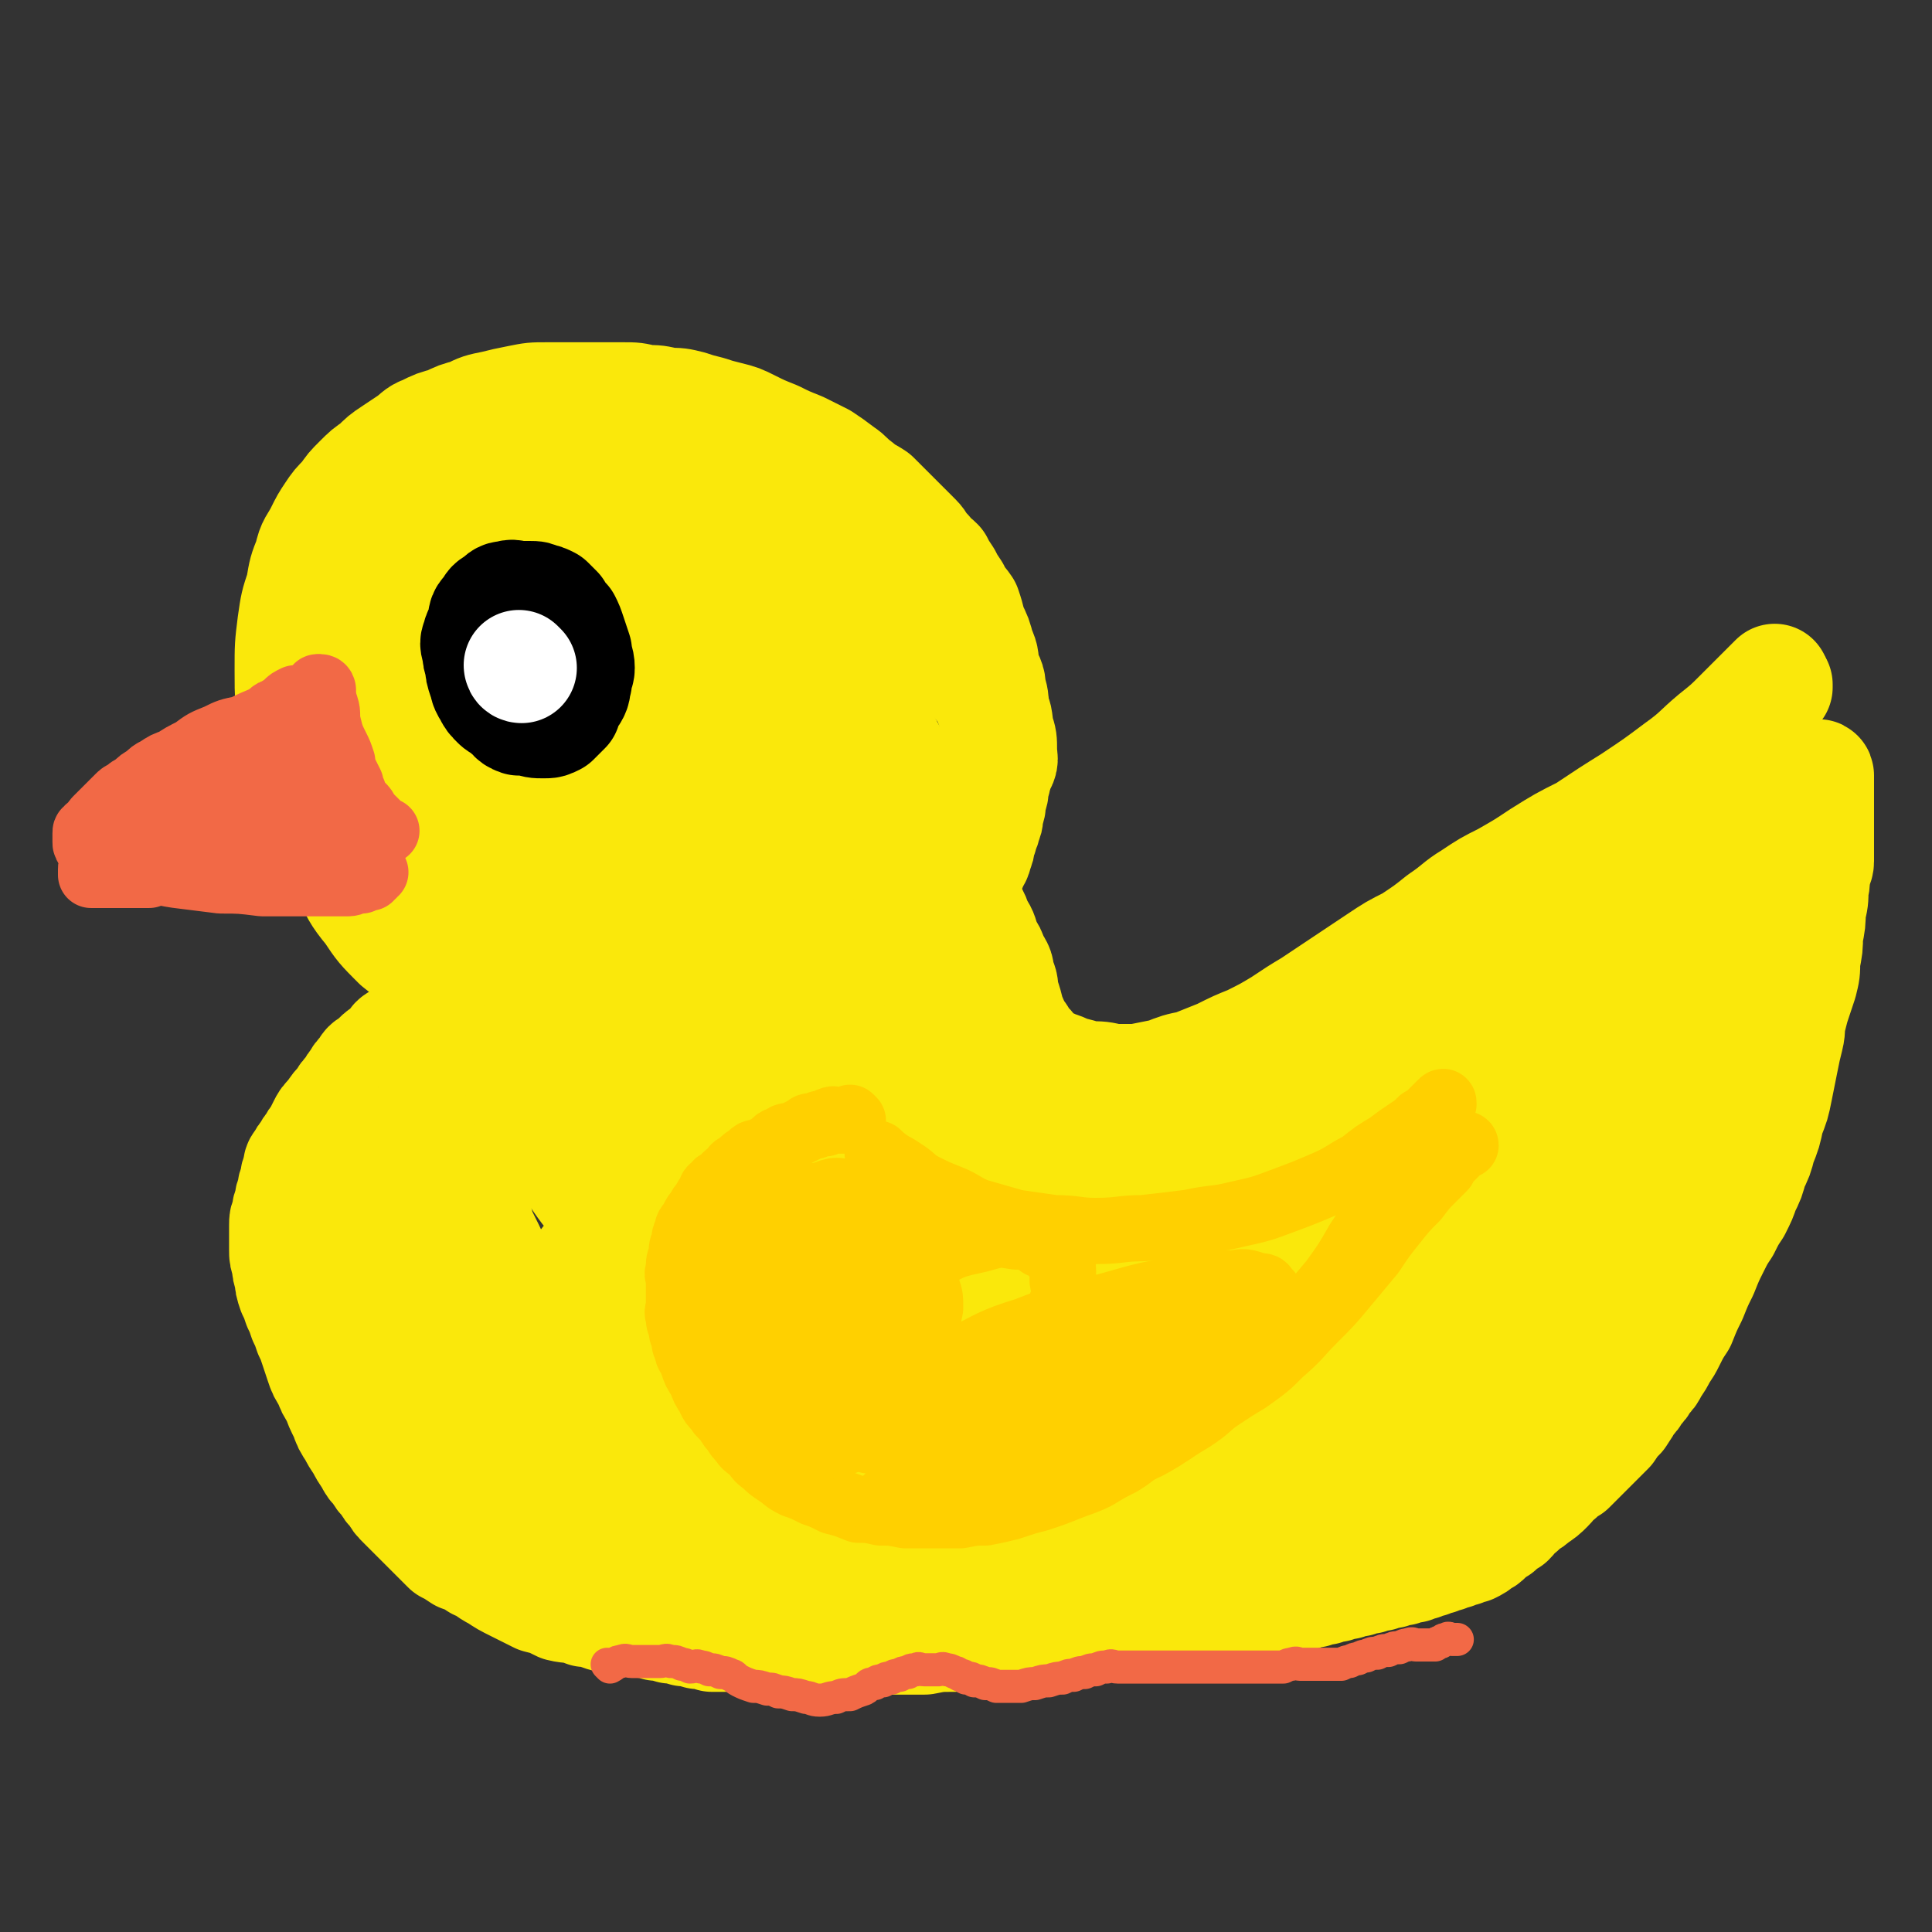
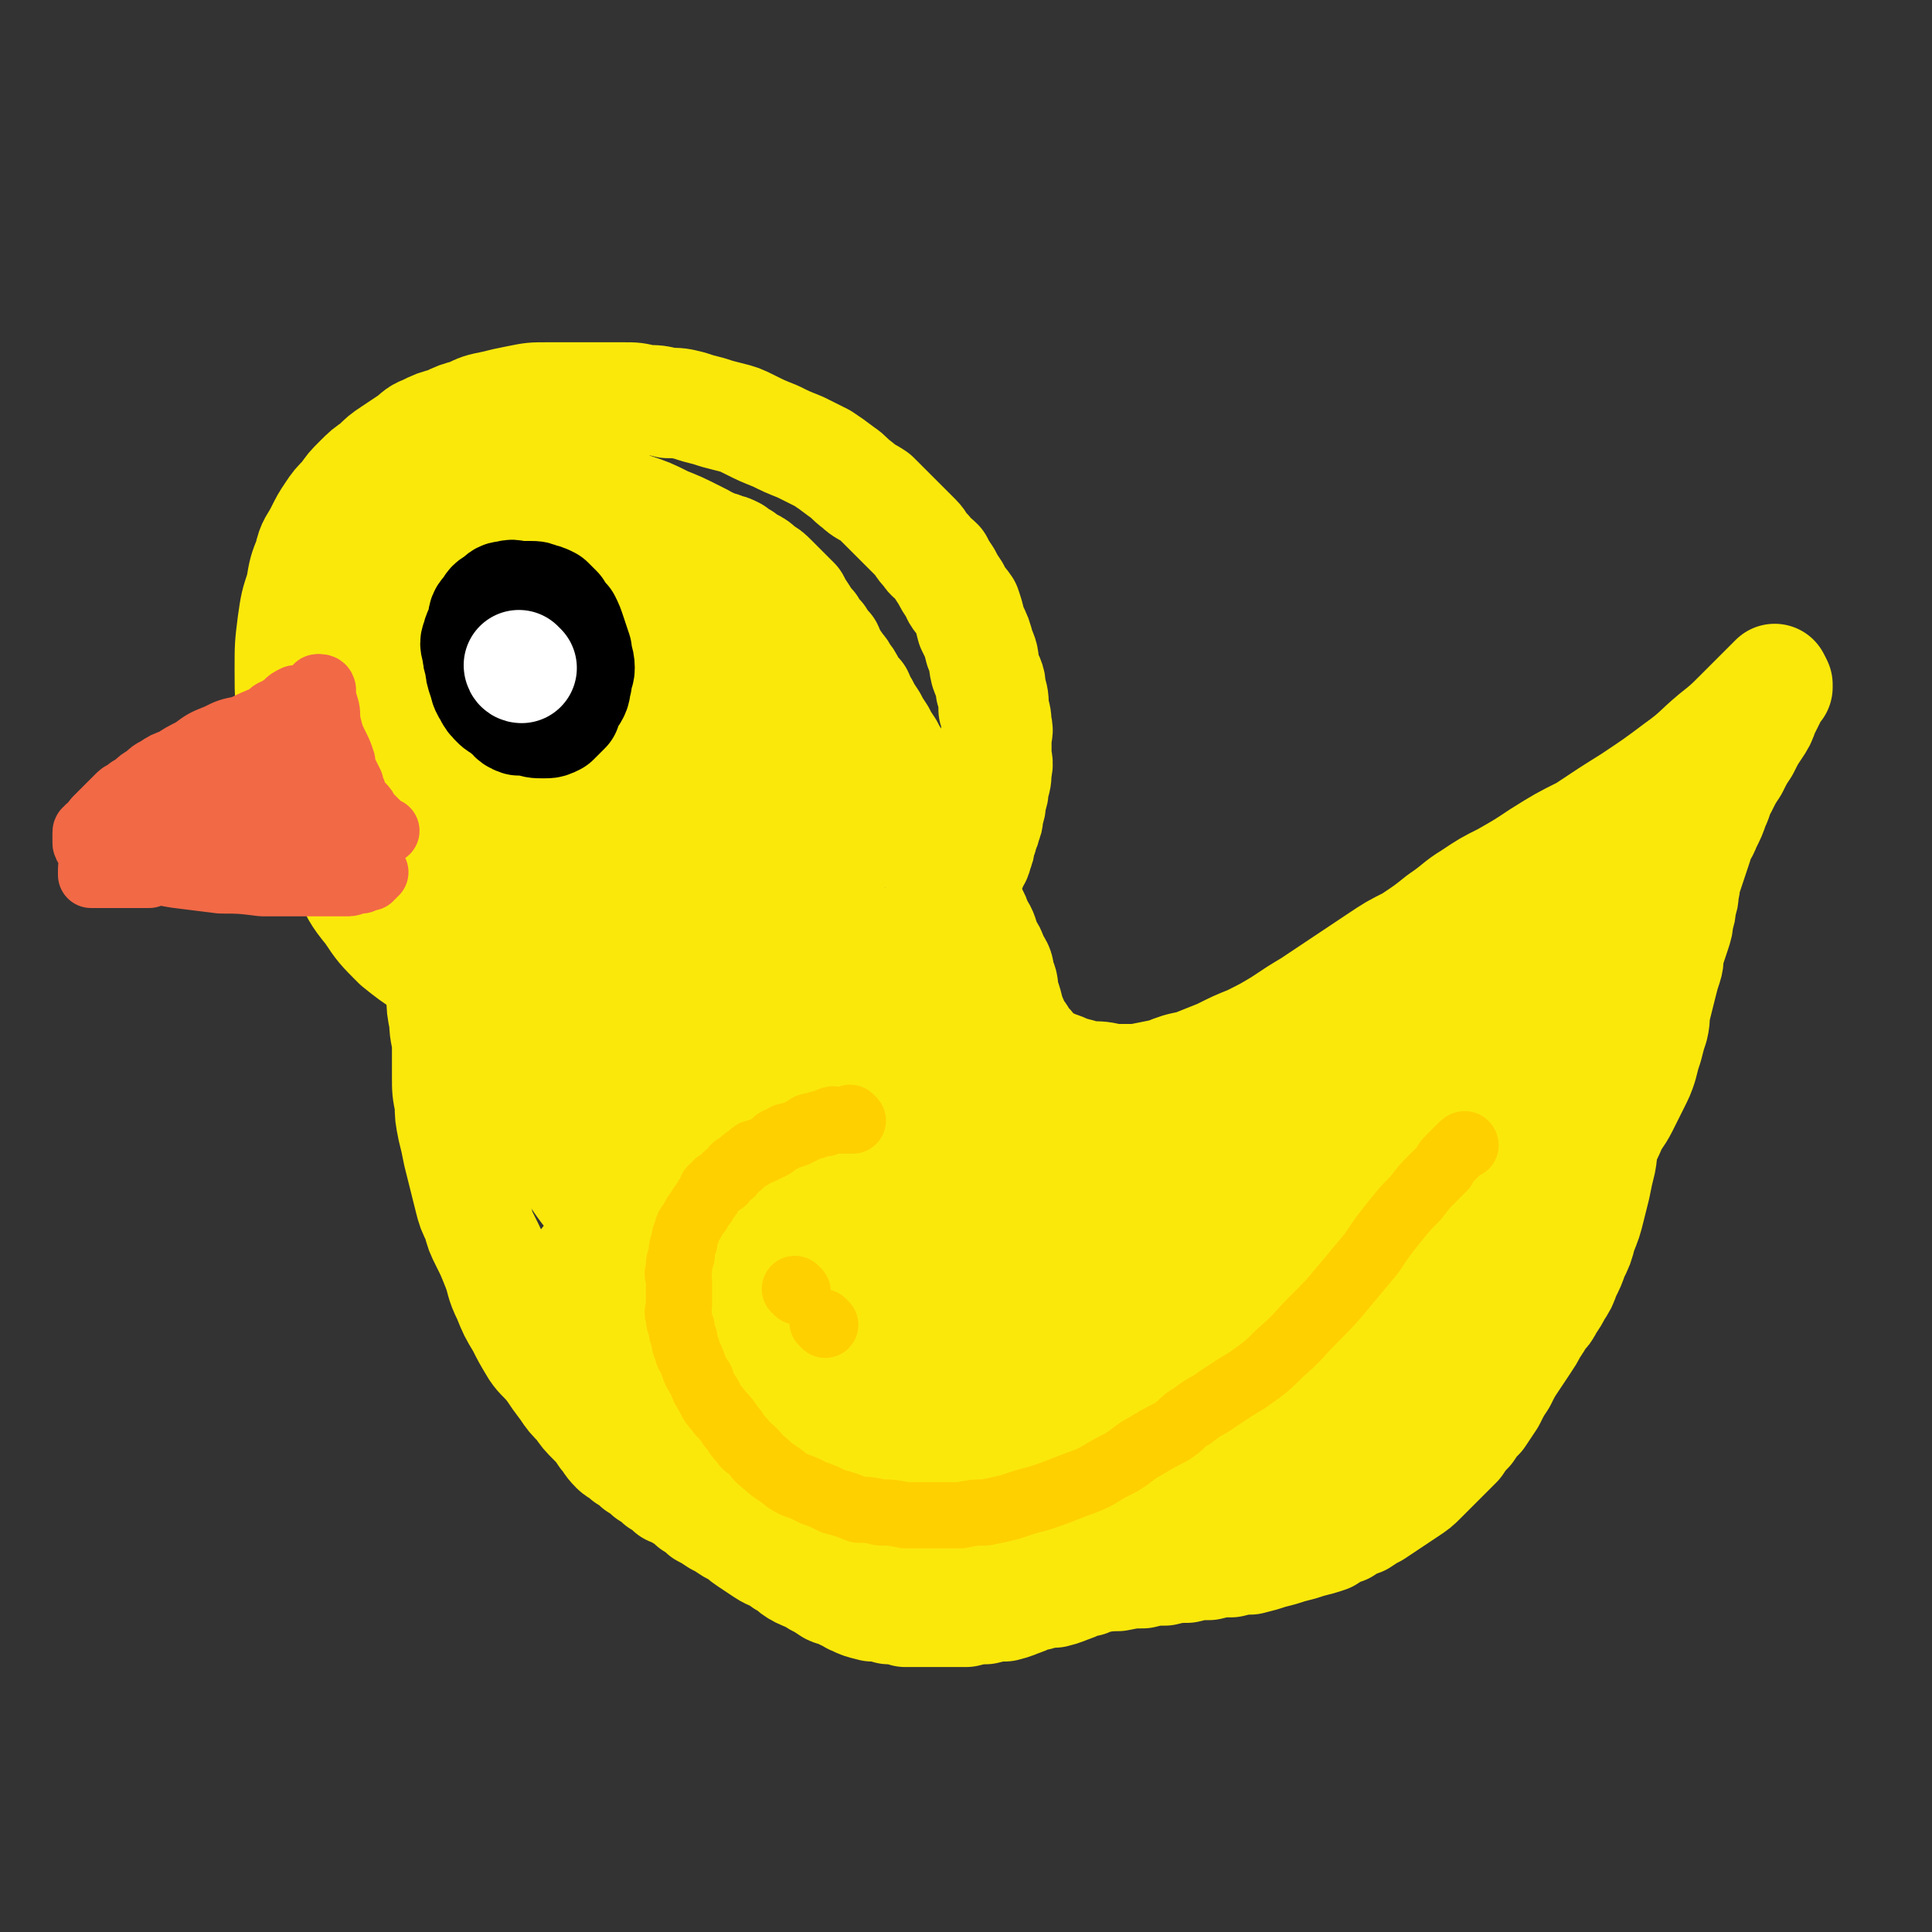
<svg xmlns="http://www.w3.org/2000/svg" viewBox="0 0 700 700" version="1.1">
  <rect x="0" y="0" width="700" height="700" fill="#333333" stroke="none" />
  <g fill="none" stroke="rgb(250,232,11)" stroke-width="40" stroke-linecap="round" stroke-linejoin="round">
    <path d="M141,306c0,0 -1,-1 -1,-1 0,0 1,0 1,1 0,0 0,0 0,0 -1,-2 -1,-2 -1,-4 0,-2 0,-2 0,-3 0,-2 0,-2 0,-4 0,-2 0,-2 0,-3 0,-2 0,-2 0,-4 0,-2 0,-2 0,-3 0,-3 0,-3 0,-5 0,-3 0,-3 0,-5 0,-2 0,-2 0,-4 0,-2 0,-2 0,-4 0,-2 0,-2 0,-3 0,-2 0,-2 1,-4 0,-2 0,-2 1,-3 0,-2 0,-2 1,-4 0,-2 0,-2 1,-3 0,-2 0,-2 1,-3 1,-2 1,-2 2,-4 1,-2 1,-2 3,-4 1,-3 1,-3 3,-5 1,-3 1,-3 3,-5 1,-2 1,-2 3,-4 1,-2 1,-2 3,-4 1,-2 1,-2 3,-3 1,-2 1,-2 3,-3 1,-2 1,-2 2,-3 1,-1 1,-1 2,-2 1,-1 1,-1 3,-2 1,-1 1,-1 3,-2 1,-1 1,-1 3,-2 1,-1 1,-1 3,-1 1,-1 1,-1 3,-1 1,-1 1,-1 3,-1 2,-1 2,-1 4,-1 2,-1 2,-1 4,-1 2,-1 2,-1 4,-1 2,-1 2,-1 5,-1 2,0 2,0 5,0 3,0 3,-1 6,-1 3,0 3,0 6,0 2,0 2,0 5,0 2,0 2,0 4,0 2,0 2,0 4,0 2,0 2,0 4,0 2,0 2,0 4,0 1,0 1,0 3,0 1,0 1,0 3,0 1,0 1,0 3,0 1,0 1,0 3,1 1,0 1,0 3,1 1,0 1,0 3,1 1,0 1,0 3,1 1,1 1,1 3,2 1,1 1,1 3,2 2,1 2,1 4,3 2,1 2,1 4,3 2,2 2,2 4,4 2,2 2,2 4,4 1,2 1,2 3,5 1,2 1,2 3,4 1,2 1,2 3,4 1,2 1,2 3,4 1,2 0,2 2,4 0,1 1,1 2,3 1,1 1,1 2,3 1,1 1,1 2,3 1,2 1,2 3,4 1,2 0,2 2,4 1,2 1,2 3,5 1,2 1,2 3,5 1,2 1,2 3,5 1,2 1,2 3,5 1,2 0,2 2,4 0,1 1,1 2,3 1,1 1,1 2,3 1,1 1,1 2,3 0,2 0,2 1,4 0,2 1,2 2,5 1,3 1,3 2,6 1,4 1,4 2,8 0,4 0,4 1,8 0,3 0,3 1,7 0,3 0,3 1,6 0,2 0,2 0,5 0,2 0,2 0,4 0,2 0,2 0,4 0,1 0,1 0,3 0,1 0,1 0,3 0,1 -1,1 0,3 0,2 0,2 1,4 0,1 0,1 1,3 0,2 0,2 1,4 0,2 0,2 1,4 0,1 0,1 1,3 0,1 1,1 2,3 0,1 0,1 1,3 1,1 1,1 2,2 1,1 1,1 2,2 1,1 1,1 2,2 2,1 2,1 3,2 2,1 2,1 3,2 2,1 2,1 3,2 2,1 2,1 3,2 2,0 2,0 3,1 2,0 2,0 3,1 2,0 2,0 3,1 2,0 2,0 3,1 2,0 2,0 3,0 2,0 2,0 3,0 1,0 1,0 2,0 1,0 1,0 2,0 1,0 1,0 2,0 1,0 1,0 2,0 1,0 1,0 2,0 2,0 2,0 3,0 2,0 2,0 3,0 2,0 2,0 3,0 2,0 2,0 3,0 2,-1 2,-1 4,-1 2,-1 2,-1 4,-1 3,-1 3,0 5,0 2,-1 2,-1 4,-1 2,-1 2,-1 4,-1 2,-1 2,-1 4,-1 2,-1 2,-1 4,-1 2,-1 2,-1 4,-1 3,-1 3,-1 5,-1 3,-1 3,-1 5,-2 3,-1 3,-1 6,-2 4,-1 4,-1 7,-2 4,-1 4,-1 7,-2 4,-2 4,-2 7,-3 4,-2 4,-2 7,-3 4,-2 4,-2 7,-3 4,-2 4,-2 7,-4 4,-2 4,-2 7,-4 3,-2 3,-2 6,-3 3,-2 3,-2 6,-3 3,-2 3,-2 6,-3 3,-2 3,-2 6,-3 4,-2 4,-2 7,-4 4,-2 4,-2 7,-4 4,-2 4,-2 7,-4 3,-2 3,-2 6,-4 3,-3 3,-3 6,-5 4,-4 3,-4 7,-7 4,-4 5,-4 9,-7 4,-4 4,-4 8,-8 4,-4 4,-4 8,-7 4,-4 4,-4 7,-7 4,-4 4,-4 7,-7 4,-4 4,-4 8,-8 4,-4 4,-4 7,-8 3,-3 3,-3 6,-6 2,-3 2,-3 4,-5 1,-2 1,-2 2,-3 1,-1 1,-1 2,-2 1,-1 1,-1 1,-2 1,-1 0,-1 1,-2 0,-1 1,-1 1,-1 1,-1 1,-1 1,-1 1,-1 1,-1 1,-1 0,-1 0,-1 0,-1 0,0 -1,0 -1,1 -1,1 0,1 -1,2 0,1 0,1 -1,3 -1,2 -1,2 -2,4 -1,3 -1,3 -3,6 -2,3 -2,3 -4,7 -2,3 -2,3 -4,7 -2,3 -2,3 -4,7 -2,3 -1,3 -3,7 -1,3 -1,3 -3,7 -1,3 -2,3 -3,7 -1,3 -1,3 -2,6 -1,3 -1,3 -2,6 -1,2 0,2 -1,5 0,2 0,2 -1,5 0,2 0,2 -1,5 0,2 0,2 -1,5 -1,3 -1,3 -2,6 -1,3 0,3 -1,6 -1,3 -1,3 -2,7 -1,4 -1,4 -2,8 -1,3 0,3 -1,7 -1,3 -1,3 -2,7 -1,3 -1,3 -2,7 -1,3 -1,3 -3,7 -2,4 -2,4 -4,8 -2,4 -3,4 -5,9 -2,4 -2,4 -4,9 -2,4 -2,4 -4,8 -1,3 -1,3 -3,7 -1,3 -1,3 -3,6 -2,3 -2,3 -4,7 -2,3 -2,3 -4,7 -2,4 -2,4 -4,8 -2,4 -2,4 -5,8 -2,3 -2,3 -4,7 -2,3 -2,3 -4,7 -2,2 -2,2 -4,5 -2,2 -2,2 -4,5 -2,2 -2,2 -4,5 -2,2 -2,2 -4,5 -2,3 -2,3 -5,6 -2,2 -3,2 -6,5 -3,2 -3,2 -6,5 -3,2 -3,2 -6,4 -3,2 -3,2 -6,4 -3,2 -3,2 -6,4 -3,2 -3,2 -7,4 -3,1 -3,1 -7,3 -3,1 -3,1 -7,3 -4,1 -4,1 -8,3 -3,1 -3,1 -7,3 -4,1 -4,1 -8,3 -4,1 -4,2 -9,4 -4,2 -4,2 -9,4 -4,2 -4,2 -9,4 -3,1 -3,1 -7,3 -3,1 -3,1 -7,3 -3,1 -3,1 -7,2 -3,1 -3,0 -7,2 -3,0 -3,1 -6,2 -3,1 -2,1 -6,2 -2,0 -3,0 -6,1 -3,0 -3,1 -6,2 -3,1 -2,1 -6,2 -3,0 -3,0 -7,1 -3,0 -3,0 -7,1 -2,0 -2,0 -5,0 -3,0 -3,0 -6,0 -3,0 -3,0 -5,0 -3,0 -3,0 -6,0 -3,-1 -3,-1 -6,-1 -3,-1 -4,-1 -6,-1 -4,-1 -4,-1 -6,-2 -3,-1 -2,-2 -4,-2 -3,-2 -3,-1 -5,-2 -3,-2 -3,-2 -5,-3 -3,-2 -4,-2 -6,-3 -4,-2 -3,-3 -6,-4 -4,-3 -4,-2 -7,-4 -3,-2 -3,-2 -6,-4 -3,-2 -3,-3 -6,-4 -3,-2 -3,-2 -5,-3 -3,-2 -3,-2 -5,-3 -2,-2 -2,-2 -4,-3 -2,-2 -2,-2 -4,-3 -2,-2 -2,-1 -4,-2 -2,-2 -2,-2 -4,-3 -2,-2 -2,-2 -4,-3 -2,-2 -2,-2 -4,-3 -2,-2 -2,-2 -4,-3 -2,-2 -3,-2 -4,-3 -3,-3 -2,-3 -4,-5 -2,-3 -2,-3 -4,-5 -3,-3 -3,-3 -5,-6 -3,-3 -3,-3 -5,-6 -3,-4 -3,-4 -5,-7 -3,-4 -4,-4 -6,-7 -3,-5 -3,-5 -5,-9 -3,-5 -3,-5 -5,-10 -3,-6 -2,-6 -4,-11 -2,-5 -2,-5 -4,-9 -2,-4 -2,-4 -3,-8 -2,-4 -2,-4 -3,-8 -1,-4 -1,-4 -2,-8 -1,-4 -1,-4 -2,-8 -1,-5 -1,-5 -2,-9 -1,-5 -1,-5 -1,-9 -1,-5 -1,-5 -1,-10 0,-5 0,-5 0,-10 0,-5 -1,-5 -1,-10 -1,-5 -1,-5 -1,-9 -1,-4 -1,-4 -1,-8 -1,-4 -1,-4 -1,-8 -1,-5 -1,-5 -1,-9 -1,-5 -1,-5 -1,-9 -1,-5 -1,-5 -1,-9 -1,-4 -1,-4 -1,-7 -1,-3 -1,-3 -1,-5 0,-2 0,-2 0,-3 0,-2 0,-2 0,-3 0,-1 0,-1 0,-2 " />
    <path d="M332,291c0,0 -1,-1 -1,-1 0,0 0,0 1,1 0,0 0,0 0,0 2,3 2,3 5,7 2,5 2,5 5,10 2,5 2,5 5,10 2,4 1,4 3,9 2,4 3,4 4,8 2,3 2,3 3,7 2,3 2,3 3,6 2,3 2,3 2,6 2,3 1,3 2,7 1,3 1,3 2,7 1,2 1,2 2,5 2,2 2,2 3,5 2,1 2,1 3,3 2,1 2,2 3,3 3,1 3,1 5,2 3,1 3,1 5,2 4,1 4,1 7,2 5,0 5,0 9,1 5,0 5,0 9,0 5,-1 5,-1 10,-2 5,-2 5,-2 10,-3 5,-2 5,-2 10,-4 6,-3 6,-3 11,-5 6,-3 6,-3 11,-6 6,-4 6,-4 11,-7 6,-4 6,-4 12,-8 6,-4 6,-4 12,-8 6,-4 6,-4 12,-7 6,-4 6,-4 11,-8 6,-4 6,-5 11,-8 6,-4 6,-4 12,-7 7,-4 7,-4 13,-8 8,-5 8,-5 16,-9 9,-6 9,-6 17,-11 9,-6 9,-6 17,-12 7,-5 7,-6 13,-11 5,-4 5,-4 9,-8 3,-3 3,-3 5,-5 2,-2 2,-2 3,-3 1,-1 1,-1 2,-2 1,-1 1,-1 1,-1 1,-1 1,-1 1,-1 1,-1 1,-1 1,-1 0,0 0,0 0,1 0,1 0,1 -1,3 -2,3 -2,3 -4,7 -3,6 -3,6 -6,12 -4,7 -4,7 -8,15 -4,8 -5,8 -9,17 -3,7 -3,8 -6,16 -3,6 -3,6 -6,13 -2,5 -2,5 -5,11 -2,4 -2,4 -4,9 -2,5 -2,5 -3,10 -1,4 -1,4 -2,9 -1,4 0,4 -1,8 -1,4 -1,4 -2,8 -1,4 0,4 -1,8 -1,4 -1,4 -2,9 -1,4 -1,4 -2,9 -1,5 0,5 -1,10 -1,4 -1,4 -2,9 -1,4 -1,4 -2,8 -1,4 -1,4 -3,9 -1,4 -1,4 -3,8 -1,3 -1,3 -3,7 -1,3 -1,3 -3,6 -1,2 -1,2 -3,5 -1,2 -1,2 -3,4 -1,2 -1,2 -3,5 -1,2 -1,2 -3,5 -2,3 -2,3 -4,6 -2,3 -2,3 -4,7 -2,3 -2,3 -4,7 -2,3 -2,3 -4,6 -2,2 -2,2 -4,5 -2,2 -2,2 -4,5 -2,2 -2,2 -4,4 -2,2 -2,2 -4,4 -2,2 -2,2 -5,5 -2,2 -2,2 -5,4 -3,2 -3,2 -6,4 -3,2 -3,2 -6,4 -2,1 -2,1 -5,3 -3,1 -3,1 -6,3 -3,1 -3,1 -6,3 -3,1 -3,1 -7,2 -3,1 -3,1 -7,2 -3,1 -3,1 -7,2 -3,1 -3,1 -7,2 -3,0 -3,0 -7,1 -4,0 -4,0 -8,1 -4,0 -4,0 -8,1 -4,0 -4,0 -8,1 -4,0 -4,0 -8,1 -4,0 -4,0 -9,1 -5,0 -5,0 -10,1 -5,0 -5,0 -10,0 -4,0 -4,0 -9,0 -5,0 -5,0 -10,0 -5,0 -5,0 -11,0 -5,0 -5,0 -9,0 -5,-1 -5,-1 -8,-1 -3,-1 -3,-1 -5,-1 -2,-1 -2,-1 -3,-1 -2,-1 -2,-1 -2,-1 -1,-1 -1,-1 -1,-1 0,-1 0,0 1,0 2,-1 2,-1 5,-1 6,-2 6,-1 13,-2 10,-2 10,-2 20,-4 12,-3 12,-3 23,-5 13,-3 13,-3 26,-6 12,-3 12,-3 24,-6 12,-3 12,-3 23,-6 9,-3 9,-3 17,-6 7,-3 7,-3 14,-6 5,-3 5,-3 9,-5 3,-2 3,-2 6,-4 2,-2 2,-2 3,-3 1,-1 1,-2 0,-2 -1,-2 -2,-2 -4,-2 -4,-1 -4,-1 -9,0 -9,0 -9,-1 -19,1 -14,2 -14,2 -28,6 -14,3 -14,3 -29,8 -14,4 -14,4 -29,9 -14,4 -14,4 -28,9 -11,3 -11,4 -21,8 -6,2 -6,1 -11,4 -2,0 -3,2 -3,2 0,0 1,-2 3,-2 5,-3 5,-3 12,-4 15,-5 15,-5 30,-9 18,-6 18,-6 36,-10 19,-6 19,-5 38,-10 18,-5 18,-5 35,-10 15,-5 15,-5 30,-10 11,-4 12,-3 22,-8 6,-3 6,-4 11,-8 3,-3 4,-3 4,-6 1,-3 0,-4 -2,-6 -4,-5 -4,-5 -10,-7 -11,-5 -11,-5 -23,-6 -17,-2 -17,-1 -35,1 -19,2 -19,2 -38,7 -17,4 -17,5 -34,11 -14,5 -14,5 -28,11 -9,4 -9,4 -19,9 -3,1 -3,1 -7,3 -1,0 -2,0 -2,1 1,0 3,0 4,0 6,-2 6,-3 11,-4 15,-6 16,-5 30,-10 19,-7 19,-7 36,-14 19,-8 20,-8 38,-16 19,-9 19,-9 37,-18 18,-9 18,-9 34,-19 13,-8 13,-9 24,-18 7,-6 7,-6 12,-12 1,-2 1,-2 1,-3 0,-2 0,-2 -2,-2 -5,-1 -5,-1 -11,0 -14,1 -14,1 -28,5 -19,4 -20,4 -39,11 -19,6 -18,7 -37,16 -17,7 -17,8 -34,16 -13,6 -12,6 -26,12 -7,3 -7,3 -15,6 -2,1 -4,1 -5,2 0,0 2,0 3,0 7,-2 7,-2 13,-3 18,-5 19,-4 36,-9 22,-7 22,-7 42,-14 21,-8 21,-7 40,-16 19,-9 18,-10 36,-20 14,-8 14,-8 27,-17 8,-6 9,-6 16,-12 2,-2 3,-4 2,-4 -1,-1 -2,0 -5,1 -9,2 -9,2 -18,5 -19,6 -19,6 -38,14 -20,8 -20,8 -40,17 -19,9 -19,9 -39,19 -17,8 -17,8 -34,18 -13,7 -13,7 -26,15 -7,4 -8,4 -15,10 -1,1 -3,3 -2,5 2,2 4,2 7,2 11,0 12,-1 22,-2 20,-4 20,-4 38,-8 20,-5 20,-5 40,-11 17,-5 17,-6 34,-11 14,-5 14,-5 27,-9 7,-3 7,-3 13,-5 2,-1 4,-1 3,-1 -1,-1 -3,-1 -6,-1 -9,0 -9,0 -19,2 -19,3 -20,2 -39,8 -20,6 -20,6 -40,15 -20,9 -20,9 -40,20 -17,9 -17,9 -33,21 -11,8 -11,8 -21,19 -5,6 -6,7 -8,15 0,3 1,5 3,8 5,3 6,4 11,5 12,2 12,1 23,1 18,-2 18,-2 35,-5 18,-3 18,-4 35,-7 16,-4 16,-4 32,-8 13,-4 13,-4 26,-8 7,-3 8,-2 14,-5 2,-1 3,-2 3,-3 0,-2 -1,-3 -4,-3 -7,-3 -8,-2 -16,-3 -16,-2 -16,-2 -33,-3 -19,-1 -19,-1 -38,-1 -19,0 -19,0 -38,1 -18,0 -18,1 -36,2 -15,1 -15,0 -29,2 -12,0 -12,1 -23,2 -6,0 -6,0 -11,-1 -3,-1 -4,-1 -4,-2 -1,-3 -1,-4 1,-7 2,-7 2,-7 6,-12 5,-9 5,-9 11,-17 4,-9 4,-9 9,-17 2,-6 2,-6 4,-11 0,-4 0,-4 1,-7 0,-3 0,-3 0,-5 -1,-2 -1,-2 -2,-2 -3,-1 -4,-1 -6,0 -6,2 -7,2 -11,6 -8,5 -8,6 -13,13 -7,7 -7,7 -11,16 -4,6 -4,7 -4,14 -1,5 -1,5 1,10 1,3 1,3 4,5 2,1 3,1 6,1 4,-1 4,-1 8,-2 2,-1 2,-2 5,-3 " />
  </g>
  <g fill="none" stroke="rgb(250,232,11)" stroke-width="80" stroke-linecap="round" stroke-linejoin="round">
    <path d="M244,254c0,0 -1,-1 -1,-1 0,0 1,1 1,1 -3,0 -4,-1 -7,0 -6,1 -7,1 -11,5 -7,5 -7,5 -12,12 -7,8 -7,9 -11,19 -4,10 -4,10 -5,21 -1,10 -1,10 0,20 1,8 1,8 4,17 2,6 2,6 6,12 3,4 4,5 9,8 5,2 6,3 12,3 6,0 7,-1 13,-3 8,-4 8,-4 15,-9 7,-6 7,-6 13,-12 5,-7 5,-7 8,-14 2,-7 2,-8 3,-15 0,-7 1,-7 0,-14 -2,-8 -2,-8 -5,-15 -4,-8 -4,-8 -9,-14 -5,-7 -5,-7 -11,-12 -6,-5 -6,-5 -12,-9 -6,-4 -6,-4 -12,-6 -6,-2 -6,-2 -11,-2 -6,0 -6,0 -11,2 -6,2 -7,2 -11,6 -6,4 -6,5 -9,11 -4,7 -5,7 -6,15 -2,7 -2,8 -1,16 0,6 0,6 2,13 1,5 2,6 5,11 2,4 2,4 6,8 3,3 3,3 8,5 4,2 5,2 10,2 6,-1 6,-1 12,-3 6,-3 7,-3 13,-6 6,-4 6,-4 11,-9 4,-5 4,-5 7,-10 3,-6 3,-6 5,-11 1,-5 1,-5 2,-10 0,-5 0,-5 -1,-9 -2,-4 -2,-4 -4,-7 -2,-3 -2,-3 -4,-5 -3,-3 -3,-3 -6,-4 -4,-2 -4,-1 -7,-2 -4,-1 -4,-1 -7,-1 -4,-1 -4,-1 -7,-1 -3,-1 -3,-1 -5,-1 -2,0 -2,0 -4,0 -2,0 -2,0 -3,0 -2,0 -2,0 -3,0 -2,0 -2,0 -4,1 -2,0 -2,0 -4,1 -2,1 -2,1 -4,2 -2,0 -2,0 -4,1 -2,0 -2,1 -3,2 -2,1 -2,1 -3,2 -2,1 -2,0 -3,2 -2,1 -1,1 -2,3 -2,2 -2,2 -3,4 -2,2 -2,2 -3,5 -2,3 -1,3 -2,7 -1,3 -1,3 -2,7 -1,3 -1,3 -2,7 -1,3 -1,3 -1,6 0,2 0,2 0,4 0,2 0,2 0,4 0,1 0,1 0,3 0,1 0,1 0,3 0,1 0,1 1,3 0,1 0,1 1,3 0,1 0,1 1,3 1,2 1,2 2,5 1,3 1,3 3,6 2,4 2,4 5,8 3,5 3,5 6,10 3,6 3,6 7,12 3,6 3,6 7,13 4,7 4,7 9,15 4,7 4,7 9,15 4,6 4,6 10,13 5,6 5,6 11,12 5,5 5,5 11,10 4,4 4,4 10,8 4,3 4,3 10,6 4,1 4,2 9,2 5,-1 6,-1 11,-3 6,-3 6,-4 12,-8 6,-6 7,-6 12,-13 4,-8 4,-9 7,-17 2,-8 2,-8 3,-15 0,-7 0,-7 -1,-13 -2,-5 -2,-5 -4,-9 -3,-4 -3,-4 -5,-7 -3,-3 -3,-3 -5,-4 -3,-2 -3,-2 -6,-3 -4,-2 -4,-2 -7,-2 -4,-1 -4,-1 -7,0 -4,0 -5,0 -7,3 -5,3 -5,4 -7,9 -4,8 -5,8 -6,18 -3,12 -3,13 -3,26 0,13 0,13 3,26 2,10 1,10 6,20 3,7 3,7 9,13 3,3 4,3 9,5 4,1 5,1 10,1 5,-1 5,-1 10,-3 6,-4 6,-4 12,-9 5,-7 6,-7 10,-14 4,-9 4,-9 6,-18 1,-10 1,-10 1,-20 -1,-9 -1,-9 -3,-17 -2,-6 -2,-6 -4,-11 -2,-4 -2,-4 -4,-6 -2,-2 -2,-2 -4,-2 -2,-1 -3,0 -3,1 -3,2 -3,2 -3,6 -2,5 -2,6 -1,12 0,8 -1,8 2,16 2,8 2,8 7,17 3,6 3,6 8,13 3,5 3,5 7,11 2,4 2,3 4,8 2,2 2,2 2,5 1,2 1,2 0,4 0,2 0,2 -1,4 -1,2 -1,3 -4,5 -3,3 -3,3 -7,5 -7,3 -7,3 -14,5 -8,1 -8,1 -16,2 -9,0 -9,0 -18,-1 -9,-1 -10,-1 -18,-3 -8,-3 -8,-3 -15,-6 -6,-3 -7,-3 -12,-6 -5,-3 -4,-4 -8,-7 -3,-3 -3,-3 -6,-5 -2,-2 -2,-2 -4,-3 -1,-1 -1,-1 -2,-2 -1,-1 -1,-1 -1,-1 -1,-1 -1,-1 -1,-1 -1,-1 -1,-1 -1,0 0,0 0,1 1,2 1,2 1,2 3,5 2,3 2,3 6,7 5,4 5,5 11,9 6,4 6,4 14,7 7,3 7,3 15,5 8,2 8,1 17,3 7,1 7,1 15,2 7,1 7,1 14,2 7,1 6,1 14,2 6,0 6,0 12,0 8,-1 8,-1 14,-2 8,-3 8,-3 15,-6 8,-4 9,-4 15,-8 8,-6 7,-6 13,-12 6,-7 6,-7 11,-14 4,-7 5,-7 7,-13 2,-6 2,-6 2,-11 0,-4 0,-5 -2,-8 -1,-4 -1,-4 -4,-6 -3,-3 -3,-3 -8,-5 -5,-3 -5,-3 -11,-4 -5,-2 -6,-1 -12,-1 -5,-1 -5,-1 -10,0 -3,0 -3,0 -7,1 -2,0 -2,0 -4,2 0,0 -1,1 -1,2 1,1 2,2 3,3 6,3 6,3 11,5 9,2 9,2 18,4 11,1 11,1 22,2 12,0 12,0 23,0 10,-1 10,-1 20,-2 9,-2 9,-1 17,-3 6,-2 6,-2 12,-4 4,-2 5,-2 8,-4 3,-2 3,-2 4,-4 2,-3 2,-3 2,-5 1,-2 0,-2 0,-3 " />
  </g>
  <g fill="none" stroke="rgb(250,232,11)" stroke-width="40" stroke-linecap="round" stroke-linejoin="round">
    <path d="M143,341c0,0 -1,-1 -1,-1 4,2 4,3 9,5 5,2 5,2 10,4 7,2 7,3 15,5 8,2 8,3 17,4 8,1 8,0 17,0 8,-1 8,-1 16,-1 7,-1 7,-1 14,-2 6,-1 6,-1 12,-3 5,-2 5,-2 10,-4 4,-2 4,-2 9,-4 4,-3 4,-3 8,-5 3,-3 4,-3 7,-6 3,-4 2,-4 5,-8 2,-5 2,-5 4,-9 1,-5 2,-5 3,-10 1,-6 0,-6 1,-12 0,-6 0,-6 1,-12 0,-6 0,-6 0,-12 0,-5 0,-5 0,-10 -1,-5 -1,-5 -2,-9 -1,-4 -1,-4 -2,-8 -2,-4 -2,-4 -4,-8 -3,-4 -3,-4 -5,-8 -3,-4 -3,-4 -5,-8 -3,-3 -3,-3 -5,-6 -3,-3 -3,-3 -6,-5 -3,-2 -3,-2 -5,-4 -3,-3 -3,-3 -6,-5 -4,-3 -4,-3 -8,-5 -6,-3 -6,-3 -11,-5 -6,-3 -6,-3 -12,-5 -7,-3 -7,-3 -13,-4 -6,-2 -6,-2 -12,-2 -6,-1 -6,0 -12,0 -6,0 -6,0 -11,1 -5,0 -5,1 -9,2 -4,1 -4,1 -8,2 -3,1 -3,1 -6,2 -3,1 -3,1 -6,3 -3,1 -3,1 -5,3 -3,2 -3,2 -6,4 -3,2 -3,1 -6,4 -3,2 -3,3 -6,6 -3,3 -3,3 -6,7 -3,4 -3,4 -5,8 -2,4 -2,4 -4,8 -2,4 -2,4 -3,9 -1,5 -2,5 -2,10 -1,5 0,5 0,11 0,5 0,5 0,11 0,4 0,4 1,9 1,3 1,3 2,7 1,3 1,3 2,6 1,3 1,3 3,6 2,4 2,4 4,9 2,5 2,5 5,11 3,6 3,7 8,13 4,6 4,6 10,12 5,4 5,4 11,8 6,3 6,3 13,5 4,1 4,0 9,1 " />
-     <path d="M156,369c0,0 -1,-1 -1,-1 0,0 1,0 1,1 -2,1 -2,1 -4,3 -2,1 -2,1 -4,2 -2,1 -2,1 -3,2 -2,1 -2,1 -3,3 -1,1 -1,1 -2,2 -2,1 -2,1 -3,2 -1,1 -1,1 -2,2 -2,1 -2,1 -3,3 -2,2 -2,2 -3,4 -1,1 -1,1 -2,3 -2,2 -2,2 -3,4 -2,2 -2,2 -4,5 -2,2 -2,2 -3,4 -1,2 -1,2 -2,4 -1,1 -1,1 -2,3 -1,1 -1,1 -2,3 -1,1 -1,1 -2,3 -1,1 -1,1 -1,3 -1,2 -1,2 -1,4 -1,2 -1,2 -1,4 -1,2 -1,2 -1,4 -1,2 -1,2 -1,4 -1,2 -1,2 -1,4 0,2 0,2 0,4 0,2 0,2 0,5 0,2 0,2 1,5 0,2 0,2 1,5 0,2 0,2 1,5 1,2 1,2 2,5 1,2 1,2 2,5 1,2 1,2 2,5 1,2 1,2 2,5 1,3 1,3 2,6 1,3 1,3 3,6 1,3 1,3 3,6 1,3 1,3 3,7 1,3 1,3 3,6 1,2 1,2 3,5 1,2 1,2 3,5 1,2 1,2 3,4 1,2 1,2 3,4 1,2 1,2 3,4 1,2 1,2 3,4 2,2 2,2 4,4 2,2 2,2 4,4 2,2 2,2 4,4 2,2 2,2 4,4 2,1 2,1 5,3 3,1 3,1 6,3 3,1 3,2 7,4 3,2 3,2 7,4 4,2 4,2 8,4 4,1 4,1 8,3 4,1 4,0 9,2 4,0 4,1 8,2 3,0 3,0 7,1 3,0 3,0 6,1 2,0 2,0 5,1 2,0 2,0 5,1 2,0 2,0 5,1 2,0 2,0 5,1 2,0 2,0 5,1 2,0 2,0 5,0 2,0 2,0 5,0 2,0 2,-1 5,0 3,0 3,0 6,1 3,0 3,0 6,0 4,0 4,0 9,0 4,0 4,0 9,0 5,0 5,0 11,0 5,0 5,0 10,0 5,0 5,0 11,0 5,-1 5,-1 11,-1 4,-1 5,0 9,0 5,-1 5,-1 10,-1 5,-1 5,0 9,0 5,-1 5,-1 9,-1 5,-1 5,-1 9,-1 4,-1 4,-1 8,-1 4,-1 4,-1 7,-1 4,-1 4,-1 7,-1 3,-1 3,-1 6,-1 3,-1 3,-1 6,-1 3,-1 3,0 5,0 3,-1 3,-1 5,-1 3,-1 3,0 5,0 3,-1 3,-1 5,-1 3,-1 3,-1 6,-1 3,-1 3,-1 6,-1 3,-1 3,-1 5,-1 3,-1 3,-1 5,-1 2,-1 2,-1 4,-1 2,-1 2,-1 4,-1 2,-1 2,-1 4,-1 2,-1 2,-1 4,-1 2,-1 2,-1 4,-1 2,-1 2,-1 4,-1 2,-1 2,-1 4,-1 2,-1 2,-1 4,-1 2,-1 2,-1 4,-1 2,-1 2,-1 4,-1 2,-1 2,-1 4,-1 2,-1 2,-1 3,-1 2,-1 2,-1 3,-1 2,-1 2,-1 3,-1 2,-1 2,-1 3,-1 2,-1 2,-1 3,-1 2,-1 2,-1 3,-1 2,-1 2,-1 3,-1 2,-1 2,-1 3,-2 2,-1 2,-1 3,-2 2,-2 2,-2 4,-3 2,-2 2,-2 4,-3 2,-2 2,-3 4,-4 3,-3 3,-2 5,-4 3,-2 3,-2 5,-4 2,-2 2,-3 4,-4 2,-2 2,-2 4,-3 2,-2 2,-2 3,-3 2,-2 2,-2 3,-3 2,-2 2,-2 4,-4 2,-2 2,-2 4,-4 2,-3 2,-3 4,-5 2,-3 2,-3 3,-5 2,-2 2,-2 3,-4 2,-2 2,-2 3,-4 2,-2 2,-2 3,-4 2,-3 2,-3 3,-5 2,-3 2,-3 3,-5 2,-4 2,-4 4,-7 2,-5 2,-5 4,-9 2,-5 2,-5 4,-9 2,-5 2,-5 4,-9 2,-4 2,-4 4,-7 2,-4 2,-4 4,-7 2,-4 2,-4 3,-7 2,-4 2,-4 3,-8 2,-4 2,-4 3,-8 2,-5 2,-5 3,-10 2,-5 2,-5 3,-10 1,-5 1,-5 2,-10 1,-5 1,-5 2,-9 1,-4 0,-4 1,-7 1,-4 1,-4 2,-7 1,-3 1,-3 2,-6 1,-4 1,-4 1,-8 1,-5 1,-5 1,-9 1,-5 1,-5 1,-9 1,-4 1,-4 1,-8 1,-3 0,-3 1,-6 0,-2 1,-2 1,-4 0,-2 0,-2 0,-4 0,-2 0,-2 0,-4 0,-2 0,-2 0,-4 0,-3 0,-3 0,-5 0,-2 0,-2 0,-4 0,-2 0,-2 0,-4 0,-2 0,-2 0,-3 0,-1 0,-1 0,-2 0,-1 0,-1 0,-1 0,-1 -1,0 -1,0 -1,0 0,0 -1,1 -1,1 -2,1 -3,3 -2,3 -2,3 -4,6 -3,5 -2,5 -5,11 -3,7 -3,7 -6,14 -3,10 -3,10 -6,20 -4,11 -4,11 -8,23 -4,13 -3,13 -7,27 -3,12 -4,12 -7,25 -3,10 -2,10 -5,21 -2,8 -3,8 -6,16 -2,6 -1,6 -4,13 -2,6 -3,6 -6,12 -3,5 -3,5 -6,10 -4,5 -4,5 -8,11 -4,6 -4,6 -9,12 -5,6 -5,6 -11,13 -6,6 -6,7 -14,13 -8,6 -8,6 -17,11 -8,4 -9,4 -18,8 -10,4 -10,4 -21,8 -10,3 -10,3 -20,7 -9,3 -9,3 -19,6 -8,2 -8,1 -17,3 -8,1 -8,1 -16,2 -7,0 -7,0 -15,1 -7,0 -7,0 -15,0 -8,-1 -8,-1 -16,-1 -7,-1 -7,-1 -15,-1 -6,-1 -6,-1 -12,-2 -7,-1 -7,-1 -13,-2 -7,-2 -7,-2 -13,-3 -7,-2 -7,-2 -14,-3 -7,-2 -7,-2 -14,-3 -6,-2 -6,-2 -12,-3 -6,-2 -6,-2 -12,-3 -6,-2 -6,-2 -11,-3 -6,-2 -6,-2 -11,-3 -6,-2 -6,-2 -11,-3 -6,-2 -6,-2 -11,-3 -5,-2 -6,-2 -10,-4 -5,-3 -5,-3 -9,-6 -5,-4 -5,-5 -9,-9 -5,-6 -5,-6 -9,-11 -4,-6 -3,-6 -6,-11 -3,-5 -3,-5 -5,-10 -2,-5 -2,-5 -4,-10 -2,-5 -2,-5 -3,-10 -2,-5 -2,-5 -3,-10 -1,-4 -1,-4 -2,-8 -1,-3 -1,-3 -1,-6 -1,-2 -1,-2 -1,-4 0,-2 0,-2 0,-3 0,-2 0,-2 0,-3 0,-1 -1,-1 -1,-2 -1,-1 -1,-1 -1,-2 -1,-1 -1,-1 -1,-1 -1,-1 -1,-1 -1,-1 -1,-1 -1,-1 -1,0 -1,0 -1,1 -2,2 -2,2 -2,1 -3,4 -2,2 -2,3 -3,6 -2,3 -2,3 -2,7 -1,4 -1,4 -1,8 0,4 -1,4 0,9 0,4 0,4 2,9 2,6 2,6 5,12 4,7 4,7 9,15 5,8 4,8 10,16 4,6 4,7 10,13 4,5 5,4 10,9 4,3 4,3 8,6 2,2 2,2 5,4 1,1 1,1 3,2 1,0 1,0 2,1 0,0 1,0 1,0 0,-1 -1,-1 -1,-1 -2,-2 -2,-2 -3,-4 -4,-5 -4,-5 -7,-10 -5,-7 -5,-7 -10,-14 -5,-7 -5,-8 -9,-14 -5,-7 -5,-6 -9,-12 -3,-5 -3,-5 -6,-9 -3,-4 -3,-4 -5,-7 -3,-4 -3,-4 -5,-7 -3,-4 -2,-4 -4,-8 -2,-5 -3,-5 -4,-10 -2,-6 -2,-6 -2,-12 -1,-6 -1,-6 0,-12 0,-6 0,-6 2,-11 1,-4 1,-4 3,-7 1,-2 1,-3 2,-4 1,-2 1,-1 2,-2 0,-1 0,-1 1,-1 0,-1 0,-1 1,-1 0,-1 0,-1 0,-1 0,-1 0,-1 0,-1 0,-1 0,-1 0,-1 -1,0 -1,0 -1,1 -1,2 -1,2 -2,5 -2,5 -2,5 -3,10 -2,7 -2,7 -3,15 -1,7 -1,7 -1,15 0,7 0,7 1,14 1,6 0,7 3,13 2,6 3,5 7,11 4,6 4,6 10,12 6,6 7,6 14,13 8,7 8,6 17,14 6,5 6,5 12,11 3,3 3,3 6,7 " />
  </g>
  <g fill="none" stroke="rgb(255,208,0)" stroke-width="24" stroke-linecap="round" stroke-linejoin="round">
    <path d="M309,406c0,0 -1,-1 -1,-1 0,0 1,1 1,1 -1,0 -2,0 -3,0 -1,0 -1,0 -2,0 -2,0 -2,-1 -3,0 -1,0 -1,0 -2,1 -2,0 -2,0 -4,1 -2,0 -2,0 -3,1 -2,1 -2,1 -4,2 -3,1 -3,0 -5,2 -2,0 -2,1 -3,2 -2,1 -2,1 -4,2 -2,1 -3,0 -4,2 -2,1 -2,1 -4,3 -2,1 -2,1 -3,3 -2,1 -2,1 -3,3 -2,1 -2,0 -3,2 -2,1 -1,1 -2,3 -1,1 -1,1 -2,3 -1,1 -1,1 -2,3 -1,1 -1,1 -2,3 -1,2 -2,2 -2,4 -1,2 -1,2 -1,4 -1,2 -1,2 -1,5 -1,2 -1,2 -1,5 -1,2 0,2 0,4 0,2 0,2 0,5 0,2 0,2 0,4 0,2 -1,2 0,4 0,2 0,2 1,4 0,2 0,2 1,4 0,2 0,2 1,4 0,2 1,2 2,5 1,3 1,3 3,6 1,3 1,3 3,6 1,3 2,3 4,6 2,2 2,2 4,5 2,2 1,2 4,5 1,2 2,2 4,4 2,2 1,2 4,4 2,2 2,2 5,4 3,2 2,2 6,4 3,1 3,1 7,3 3,1 3,1 7,3 4,1 4,1 9,3 3,0 4,0 8,1 4,0 4,0 9,1 5,0 5,0 10,0 5,0 5,0 10,0 5,-1 5,-1 9,-1 5,-1 5,-1 9,-2 6,-2 6,-2 10,-3 6,-2 6,-2 11,-4 5,-2 6,-2 10,-4 5,-3 5,-3 9,-5 5,-3 5,-4 9,-6 5,-3 5,-3 9,-5 5,-3 4,-4 8,-6 5,-4 5,-3 9,-6 6,-4 6,-4 11,-7 7,-5 7,-5 12,-10 7,-6 6,-6 12,-12 6,-6 6,-6 11,-12 5,-6 5,-6 10,-12 4,-6 4,-6 8,-11 4,-5 4,-5 8,-9 3,-4 3,-4 6,-7 2,-2 2,-2 4,-4 1,-2 1,-2 2,-3 1,-1 1,-1 2,-2 1,-1 1,-1 1,-1 1,-1 1,-1 1,-1 1,-1 1,-1 1,-1 1,-1 1,0 1,0 0,0 0,0 0,0 0,0 0,0 -1,0 " />
-     <path d="M319,419c0,0 -1,-1 -1,-1 0,0 0,0 1,1 0,0 0,0 0,0 0,0 -1,-1 -1,-1 1,1 2,2 5,4 2,1 2,1 5,3 3,2 3,3 7,5 4,2 4,2 9,4 5,2 5,3 10,5 7,2 7,2 14,4 7,1 7,1 14,2 8,0 8,1 15,1 9,0 9,-1 17,-1 9,-1 9,-1 17,-2 9,-2 9,-1 17,-3 9,-2 9,-2 17,-5 8,-3 8,-3 15,-6 7,-3 7,-4 13,-7 5,-4 5,-4 10,-7 4,-3 4,-3 7,-5 3,-2 3,-2 5,-4 2,-1 2,-1 3,-2 1,-1 1,-1 2,-2 1,-1 1,-1 1,-1 1,-1 1,-1 1,-1 1,-1 1,-1 1,0 0,0 0,0 -1,1 0,1 0,1 -1,3 -1,2 -1,2 -3,5 -2,4 -2,4 -5,8 -3,4 -3,4 -6,9 -3,6 -3,6 -7,12 -4,6 -4,6 -8,12 -4,7 -4,7 -9,14 -5,6 -5,6 -11,13 -5,5 -5,5 -10,11 -5,5 -4,5 -10,10 -4,4 -5,4 -10,8 -5,4 -4,4 -10,8 -5,3 -5,3 -11,7 -5,3 -5,3 -12,6 -5,2 -6,2 -12,4 -6,2 -6,2 -13,4 -7,2 -6,2 -14,4 -6,1 -7,1 -14,3 -6,1 -6,1 -12,3 -5,0 -5,0 -10,1 -4,0 -4,0 -7,0 -2,0 -2,0 -4,0 -1,0 -1,0 -2,0 -1,0 -1,0 -1,0 -1,-1 -1,-1 0,-1 1,-2 1,-2 3,-2 5,-2 5,-2 11,-3 9,-3 9,-3 18,-6 13,-4 13,-4 24,-8 12,-4 12,-4 22,-8 10,-4 11,-4 20,-8 8,-4 8,-5 15,-9 6,-4 7,-3 12,-6 4,-3 4,-3 7,-6 2,-2 3,-2 4,-4 2,-2 2,-2 2,-3 1,-1 1,-2 0,-2 0,-2 0,-2 -2,-2 -2,-1 -2,-1 -5,-1 -5,0 -5,0 -11,1 -9,2 -9,2 -19,5 -11,3 -11,3 -22,7 -10,4 -10,4 -21,9 -8,3 -8,3 -17,8 -6,3 -6,3 -11,7 -4,2 -4,2 -7,6 -2,1 -2,2 -3,4 -1,1 -1,1 -1,2 0,1 0,1 1,2 2,1 3,1 6,1 7,-1 7,-1 13,-3 12,-4 12,-3 23,-8 13,-6 12,-7 24,-13 11,-6 11,-6 21,-11 8,-5 9,-4 16,-9 5,-3 5,-4 9,-7 3,-3 3,-3 5,-5 2,-2 2,-2 2,-3 1,-1 1,-2 0,-2 -1,-2 -1,-2 -3,-2 -4,-1 -4,-2 -9,-1 -9,0 -9,0 -18,2 -13,2 -13,2 -27,6 -15,4 -15,3 -30,9 -13,4 -13,5 -25,11 -10,3 -10,3 -18,8 -6,3 -5,4 -10,8 -3,2 -4,2 -6,5 -2,1 -1,2 -1,4 0,1 -1,2 1,3 1,1 2,1 4,1 4,0 4,0 8,-1 7,-3 7,-3 14,-6 8,-4 9,-4 16,-8 8,-5 8,-5 14,-11 6,-5 6,-5 10,-11 4,-5 4,-6 5,-11 2,-5 2,-5 1,-10 0,-4 1,-5 -2,-8 -1,-4 -2,-4 -6,-5 -4,-3 -4,-3 -9,-3 -6,-1 -6,-1 -13,1 -9,2 -10,2 -18,7 -10,5 -10,6 -18,14 -8,7 -9,7 -15,15 -5,5 -5,5 -8,12 -3,4 -3,4 -3,9 -1,2 -1,3 1,5 1,1 2,2 5,2 4,0 4,0 9,-2 5,-3 5,-3 10,-7 5,-5 5,-5 10,-10 3,-5 3,-5 6,-10 2,-5 2,-5 3,-10 0,-4 0,-4 -1,-7 -2,-4 -2,-4 -4,-6 -3,-3 -4,-3 -7,-4 -5,-2 -5,-3 -9,-2 -6,0 -7,0 -12,3 -7,2 -7,2 -12,7 -6,4 -6,5 -9,11 -3,5 -4,5 -4,11 -1,3 -1,4 1,8 1,3 1,4 5,5 4,1 5,1 10,0 6,-2 7,-3 13,-7 7,-6 7,-7 13,-14 5,-8 5,-9 8,-17 2,-7 1,-7 2,-14 0,-5 0,-6 -1,-10 -1,-4 -1,-4 -3,-6 -3,-3 -4,-3 -7,-3 -6,0 -6,0 -11,3 -8,4 -8,4 -14,10 -8,7 -9,7 -14,17 -6,8 -6,9 -9,19 -3,7 -4,7 -4,15 -1,5 0,5 3,10 1,2 2,3 6,4 4,1 5,2 10,1 6,-2 6,-2 12,-6 6,-6 7,-6 12,-13 5,-8 5,-9 8,-17 2,-8 2,-8 3,-15 0,-6 0,-7 -1,-12 -2,-5 -2,-5 -5,-8 -3,-3 -4,-4 -7,-4 -6,-2 -6,-2 -11,0 -8,1 -8,1 -14,6 -8,5 -8,6 -14,14 -7,8 -8,8 -11,18 -4,7 -4,8 -3,17 0,6 0,7 4,13 2,4 3,4 8,6 5,2 5,2 11,2 7,-1 7,-1 14,-3 7,-4 7,-4 14,-9 6,-6 6,-6 11,-13 3,-7 3,-8 5,-15 1,-7 1,-8 0,-14 -1,-6 -1,-6 -4,-10 -3,-4 -4,-4 -7,-6 -4,-3 -5,-3 -9,-3 -6,-1 -6,-1 -11,1 -7,1 -7,1 -12,4 -6,3 -6,3 -10,8 -5,5 -6,5 -8,12 -3,6 -3,7 -3,14 -1,7 0,7 2,15 2,7 2,8 6,15 3,6 3,6 8,11 4,4 5,5 11,7 6,2 6,1 13,1 7,-1 7,-2 14,-4 7,-3 7,-4 14,-7 4,-3 4,-3 8,-5 " />
    <path d="M299,480c0,0 -1,-1 -1,-1 0,0 0,0 1,1 " />
    <path d="M289,468c0,0 -1,-1 -1,-1 0,0 0,0 1,1 " />
  </g>
  <g fill="none" stroke="rgb(250,232,11)" stroke-width="40" stroke-linecap="round" stroke-linejoin="round">
    <path d="M302,349c0,0 -1,-1 -1,-1 0,0 0,0 1,1 0,0 0,0 0,0 0,0 -1,-1 -1,-1 2,-1 3,-1 6,-1 2,-1 2,-1 5,-1 2,-1 2,-1 4,-1 2,-1 2,0 5,-1 1,-1 1,-2 3,-2 1,-1 2,-1 4,-1 1,-1 1,-1 3,-1 1,-1 1,-1 2,-1 1,-1 1,-1 3,-2 1,-2 1,-2 3,-3 1,-2 2,-2 4,-3 1,-2 0,-2 2,-3 1,-2 2,-2 4,-4 1,-2 1,-3 1,-5 1,-3 1,-3 2,-5 1,-3 2,-3 2,-5 1,-2 1,-2 1,-4 1,-2 1,-2 1,-3 1,-2 1,-2 1,-3 1,-2 1,-2 1,-4 1,-3 1,-3 1,-5 1,-3 1,-3 1,-5 1,-3 1,-3 1,-6 1,-3 0,-3 0,-6 0,-3 0,-3 0,-5 0,-3 1,-3 0,-5 0,-3 0,-3 -1,-6 0,-4 0,-4 -1,-7 0,-4 -1,-4 -2,-7 -1,-4 0,-4 -2,-8 -1,-4 -1,-4 -3,-8 -1,-4 -1,-4 -2,-7 -2,-3 -3,-3 -4,-6 -2,-3 -2,-3 -3,-5 -2,-3 -2,-3 -3,-5 -2,-2 -3,-2 -4,-4 -3,-3 -2,-3 -4,-5 -3,-3 -3,-3 -5,-5 -3,-3 -3,-3 -5,-5 -3,-3 -3,-3 -5,-5 -3,-2 -4,-2 -6,-4 -4,-3 -3,-3 -6,-5 -4,-3 -4,-3 -7,-5 -4,-2 -4,-2 -8,-4 -5,-2 -5,-2 -9,-4 -5,-2 -5,-2 -9,-4 -4,-2 -4,-2 -8,-3 -4,-1 -4,-1 -7,-2 -4,-1 -4,-1 -7,-2 -4,-1 -4,-1 -8,-1 -4,-1 -4,-1 -8,-1 -4,-1 -4,-1 -8,-1 -5,0 -5,0 -9,0 -5,0 -5,0 -9,0 -5,0 -5,0 -10,0 -5,0 -5,0 -10,1 -5,1 -5,1 -9,2 -5,1 -5,1 -9,3 -4,1 -4,1 -8,3 -4,1 -4,1 -8,3 -3,1 -3,2 -6,4 -3,2 -3,2 -6,4 -3,2 -3,2 -6,5 -3,2 -3,2 -6,5 -3,3 -3,3 -5,6 -3,3 -3,3 -5,6 -2,3 -2,3 -4,7 -2,4 -3,4 -4,9 -2,5 -2,5 -3,11 -2,6 -2,6 -3,13 -1,8 -1,8 -1,17 0,10 0,10 2,20 2,14 3,14 7,28 " />
-     <path d="M323,247c0,0 -1,0 -1,-1 1,-2 3,-2 4,-5 1,-5 0,-6 0,-11 -1,-7 -1,-7 -2,-13 -3,-7 -2,-7 -6,-13 -5,-6 -6,-6 -11,-11 -6,-5 -6,-5 -12,-9 -7,-4 -7,-4 -14,-7 -7,-3 -7,-3 -13,-5 -5,-2 -5,-2 -10,-3 -4,-1 -4,0 -7,0 -2,0 -2,0 -4,0 -1,0 -1,0 -2,0 -1,0 -2,0 -1,1 0,1 0,1 2,2 3,2 3,2 7,4 7,3 6,4 14,7 8,4 9,3 18,7 8,4 8,4 17,9 7,4 7,4 15,10 6,5 6,5 13,11 6,6 7,5 13,12 5,6 5,6 9,13 4,5 5,5 7,11 3,4 2,4 3,9 1,3 1,3 1,7 0,3 1,3 -1,6 -1,3 -1,3 -4,6 -2,3 -2,3 -6,6 -4,4 -4,3 -9,7 -5,3 -5,3 -9,6 -4,2 -4,1 -7,3 " />
  </g>
  <g fill="none" stroke="rgb(0,0,0)" stroke-width="40" stroke-linecap="round" stroke-linejoin="round">
    <path d="M183,237c0,0 -1,-1 -1,-1 0,0 0,1 1,1 0,0 0,0 0,0 1,0 1,1 3,1 0,0 0,-1 1,-1 0,-1 0,-1 1,-1 0,-1 0,-1 0,-1 0,-1 0,-1 0,-2 0,-1 -1,-1 -1,-1 0,-1 0,-1 0,-1 -1,-1 -1,-1 -2,-1 -1,-1 -1,-1 -2,-1 -1,-1 -1,-1 -1,-1 -1,-1 -1,0 -2,0 -1,0 -1,0 -2,1 -1,0 -1,0 -1,1 -1,0 -1,0 -1,1 -1,1 -1,1 -1,2 -1,1 -1,1 -1,2 -1,1 0,1 0,3 0,1 0,1 0,3 0,1 0,1 1,3 1,1 0,1 2,3 1,1 1,1 3,2 1,0 1,0 3,1 1,0 1,0 3,0 1,0 1,-1 2,-1 1,-1 1,-1 2,-1 0,-1 0,-1 1,-2 0,-2 0,-2 1,-3 0,-2 0,-2 0,-3 -1,-2 -1,-2 -1,-4 -1,-2 -1,-2 -1,-3 -1,-2 -1,-2 -2,-3 -1,-1 -1,-1 -2,-2 -1,-1 -1,-1 -2,-2 -1,-1 -1,-1 -1,-1 -1,-1 -1,-1 -2,-1 -1,0 -1,0 -2,0 -1,0 -1,0 -2,1 -1,1 -1,1 -2,2 -1,2 -2,2 -2,4 -1,2 -1,2 0,5 0,2 0,2 1,5 0,2 0,2 1,5 1,2 0,2 2,5 1,2 1,2 3,4 1,1 2,1 4,3 2,1 1,2 4,3 2,0 2,0 5,0 2,0 2,-1 4,-1 2,-1 2,-1 5,-2 1,-1 1,-2 3,-3 1,-2 2,-2 3,-4 1,-2 0,-2 1,-4 0,-3 1,-3 1,-5 0,-3 -1,-3 -1,-6 -1,-3 -1,-3 -2,-6 -1,-3 -1,-3 -2,-5 -2,-2 -2,-2 -3,-4 -2,-2 -2,-2 -3,-3 -2,-1 -2,-1 -3,-1 -2,-1 -2,-1 -4,-1 -2,0 -2,0 -4,0 -2,0 -2,-1 -4,0 -2,0 -2,0 -4,2 -2,1 -2,1 -3,3 -2,2 -2,2 -2,5 -1,3 -1,3 -1,6 -1,3 -1,3 0,6 1,3 1,3 3,7 2,3 2,3 5,7 2,3 2,3 5,6 2,2 2,2 5,3 2,1 2,1 5,1 2,0 2,0 4,-1 2,-2 2,-2 4,-4 1,-3 1,-4 2,-7 0,-4 0,-4 0,-7 -1,-3 0,-3 -1,-6 -1,-2 -1,-2 -2,-4 -2,-2 -2,-2 -3,-3 -2,-1 -2,-1 -4,-1 -2,0 -2,0 -4,1 " />
  </g>
  <g fill="none" stroke="rgb(255,255,255)" stroke-width="40" stroke-linecap="round" stroke-linejoin="round">
    <path d="M189,242c0,0 -1,-1 -1,-1 0,0 0,1 1,1 " />
  </g>
  <g fill="none" stroke="rgb(242,105,70)" stroke-width="24" stroke-linecap="round" stroke-linejoin="round">
    <path d="M116,250c0,0 -1,-1 -1,-1 0,0 1,0 1,1 1,3 1,3 2,6 1,3 0,3 1,7 1,4 1,4 3,8 1,2 1,2 2,5 0,2 0,2 1,4 1,2 1,2 2,4 0,1 0,1 1,3 0,1 0,1 1,3 1,1 1,1 2,2 1,1 1,1 2,3 0,0 0,0 1,1 0,0 0,0 1,1 0,0 0,0 1,1 0,0 0,0 1,1 0,1 0,1 1,2 0,0 0,0 1,0 0,0 1,0 1,0 0,0 -1,0 -1,0 -1,0 -1,1 -1,1 -1,0 -1,-1 -2,0 -1,0 -1,1 -2,1 -2,0 -2,-1 -3,0 -2,0 -2,0 -3,1 -2,0 -2,0 -4,1 -2,0 -2,0 -4,1 -3,0 -3,0 -5,1 -2,0 -2,0 -4,1 -2,0 -2,0 -4,1 -3,0 -3,0 -5,1 -3,0 -3,0 -5,1 -3,0 -3,0 -5,1 -3,0 -3,0 -6,1 -4,0 -4,0 -7,1 -4,0 -4,0 -7,1 -3,0 -3,0 -6,1 -3,0 -3,0 -5,0 -2,0 -2,-1 -4,0 -2,0 -2,0 -3,1 -2,0 -2,0 -3,0 -2,0 -2,0 -3,0 -2,0 -2,0 -3,0 -1,0 -1,0 -2,0 -1,0 -1,0 -2,0 -1,0 -1,0 -2,0 -1,0 -1,0 -2,0 -1,0 -1,0 -1,0 -1,0 -1,0 -1,0 -1,0 -1,0 -1,0 -1,0 -1,0 -1,0 0,-1 0,-1 0,-1 0,-1 0,-1 0,-1 0,-1 0,-1 1,-2 1,-2 1,-2 3,-3 2,-2 2,-2 4,-4 3,-3 3,-3 6,-5 3,-3 3,-3 7,-6 4,-3 4,-3 8,-6 4,-3 4,-3 8,-6 3,-3 3,-3 7,-6 2,-2 2,-2 5,-4 2,-2 2,-2 4,-3 1,-2 1,-2 3,-3 1,-1 1,-1 3,-2 1,-1 1,-1 2,-2 1,-1 1,-1 2,-2 1,-1 1,-1 2,-2 1,-1 1,-1 2,-1 1,-1 1,-1 2,-1 1,-1 1,-1 2,-2 1,-1 1,-1 3,-2 " />
    <path d="M113,275c0,0 -1,-1 -1,-1 0,0 1,0 1,1 0,0 0,0 0,0 -3,1 -3,2 -5,3 -3,1 -3,0 -6,2 -3,1 -3,2 -6,4 -3,2 -3,2 -6,5 -2,2 -2,2 -4,4 -2,2 -2,2 -3,5 -1,2 -2,2 -2,5 -1,2 -1,3 0,5 1,2 1,3 4,4 3,1 4,1 8,1 5,-1 5,-1 10,-2 5,-2 5,-2 10,-4 4,-2 4,-3 7,-5 2,-2 2,-2 4,-4 1,-2 1,-2 1,-4 0,-2 0,-2 -1,-3 -1,-1 -1,-2 -2,-2 -2,-1 -3,-1 -5,-1 -4,-1 -4,-1 -7,0 -3,0 -3,0 -6,1 -3,0 -3,0 -5,1 -2,0 -2,0 -3,1 -1,0 -1,0 -2,1 " />
    <path d="M117,250c0,0 0,-1 -1,-1 -2,1 -2,2 -4,4 -3,2 -4,1 -7,3 -4,2 -4,2 -8,4 -5,2 -5,2 -9,4 -5,1 -5,1 -9,3 -5,2 -5,2 -9,5 -4,2 -4,2 -7,4 -3,1 -3,1 -6,3 -2,1 -2,1 -4,3 -2,1 -2,1 -4,3 -2,1 -2,1 -3,2 -2,1 -2,1 -3,2 -1,1 -1,1 -2,2 -1,1 -1,1 -2,2 -1,1 -1,1 -2,2 -1,1 -1,1 -2,2 -1,1 0,1 -1,2 0,0 -1,0 -1,1 -1,0 -1,0 -1,1 -1,0 -1,0 -1,1 0,0 0,0 0,1 0,0 0,0 0,1 0,0 0,0 0,1 0,1 0,1 1,2 1,1 1,1 3,2 2,1 2,1 5,2 5,1 5,1 10,3 7,1 7,2 14,3 8,1 8,1 16,2 7,0 7,0 15,1 6,0 6,0 13,0 5,0 5,0 10,0 4,0 4,0 8,0 2,0 2,-1 5,-1 1,-1 1,-1 3,-1 0,-1 0,-1 1,-1 0,-1 0,-1 1,-1 " />
    <path d="M111,267c0,0 -1,-1 -1,-1 0,0 1,0 1,1 0,0 0,0 0,0 0,0 -1,-1 -1,-1 0,6 -1,8 0,15 0,7 1,7 2,14 1,6 1,6 2,12 1,3 1,3 2,7 1,2 1,2 2,4 0,0 0,0 1,1 0,0 0,0 1,0 1,-1 1,-2 2,-3 1,-3 1,-3 1,-6 0,-4 0,-4 0,-7 0,-3 -1,-3 -1,-6 -1,-2 -1,-2 -1,-4 -1,-2 -1,-2 -1,-3 -1,-1 0,-2 -1,-2 0,-1 -1,-1 -1,0 -1,0 -1,1 -1,2 0,1 0,1 0,3 " />
    <path d="M116,293c0,0 0,-1 -1,-1 -3,0 -3,1 -7,2 -4,0 -4,0 -8,1 -6,1 -6,1 -11,2 -4,1 -4,1 -8,2 -4,1 -4,1 -7,2 -4,1 -4,0 -7,2 -2,0 -2,1 -3,2 " />
    <path d="M90,298c0,0 0,-1 -1,-1 0,0 1,1 1,1 -4,1 -5,1 -9,3 -4,1 -4,1 -7,2 " />
    <path d="M117,304c0,0 -1,-1 -1,-1 0,0 1,0 1,1 " />
  </g>
  <g fill="none" stroke="rgb(242,105,70)" stroke-width="12" stroke-linecap="round" stroke-linejoin="round">
-     <path d="M221,604c0,0 -1,-1 -1,-1 0,0 0,0 1,1 0,0 0,0 0,0 2,-1 2,-2 4,-2 2,-1 2,0 4,0 1,0 1,0 3,0 2,0 2,0 4,0 1,0 1,0 3,0 2,0 2,-1 4,0 2,0 2,0 4,1 1,0 1,0 3,1 2,0 2,-1 4,0 1,0 1,0 3,1 2,0 2,0 4,1 2,0 2,0 4,1 1,0 1,1 3,2 2,1 2,1 5,2 2,0 2,0 5,1 2,0 2,0 4,1 2,0 2,0 5,1 2,0 2,0 5,1 2,0 2,1 5,1 3,0 3,-1 6,-1 2,-1 2,-1 5,-1 2,-1 2,-1 5,-2 2,-1 1,-2 4,-2 1,-1 1,-1 3,-1 1,-1 1,-1 3,-1 1,-1 1,-1 3,-1 1,-1 1,-1 3,-1 1,-1 1,-1 3,-1 1,-1 1,0 3,0 1,0 1,0 2,0 1,0 1,0 3,0 1,0 1,-1 3,0 1,0 1,0 3,1 1,0 0,0 2,1 1,0 1,0 2,1 2,0 2,0 3,1 2,0 2,0 4,1 2,0 2,0 4,1 2,0 2,0 4,0 3,0 3,0 5,0 3,-1 3,-1 5,-1 3,-1 3,-1 5,-1 3,-1 3,-1 5,-1 2,-1 2,-1 4,-1 2,-1 2,-1 4,-1 2,-1 2,-1 4,-1 2,-1 2,-1 4,-1 2,-1 2,0 4,0 2,0 2,0 4,0 3,0 3,0 5,0 3,0 3,0 5,0 3,0 3,0 6,0 3,0 3,0 5,0 3,0 3,0 5,0 2,0 2,0 4,0 2,0 2,0 4,0 3,0 3,0 5,0 3,0 3,0 5,0 3,0 3,0 5,0 2,0 2,0 4,0 2,0 2,0 3,0 2,-1 2,-1 3,-1 2,-1 2,0 3,0 2,0 2,0 3,0 2,0 2,0 3,0 2,0 2,0 3,0 2,0 2,0 3,0 2,0 2,0 3,0 2,-1 2,-1 3,-1 2,-1 2,-1 3,-1 2,-1 2,-1 3,-1 2,-1 2,-1 4,-1 2,-1 2,-1 4,-1 2,-1 2,-1 4,-1 2,-1 2,-1 3,-1 2,-1 2,0 3,0 2,0 2,0 3,0 1,0 1,0 2,0 1,0 1,0 2,0 1,-1 1,-1 2,-1 1,-1 1,-1 2,-1 1,-1 1,0 2,0 1,0 1,0 1,0 1,0 1,0 1,0 " />
-   </g>
+     </g>
</svg>